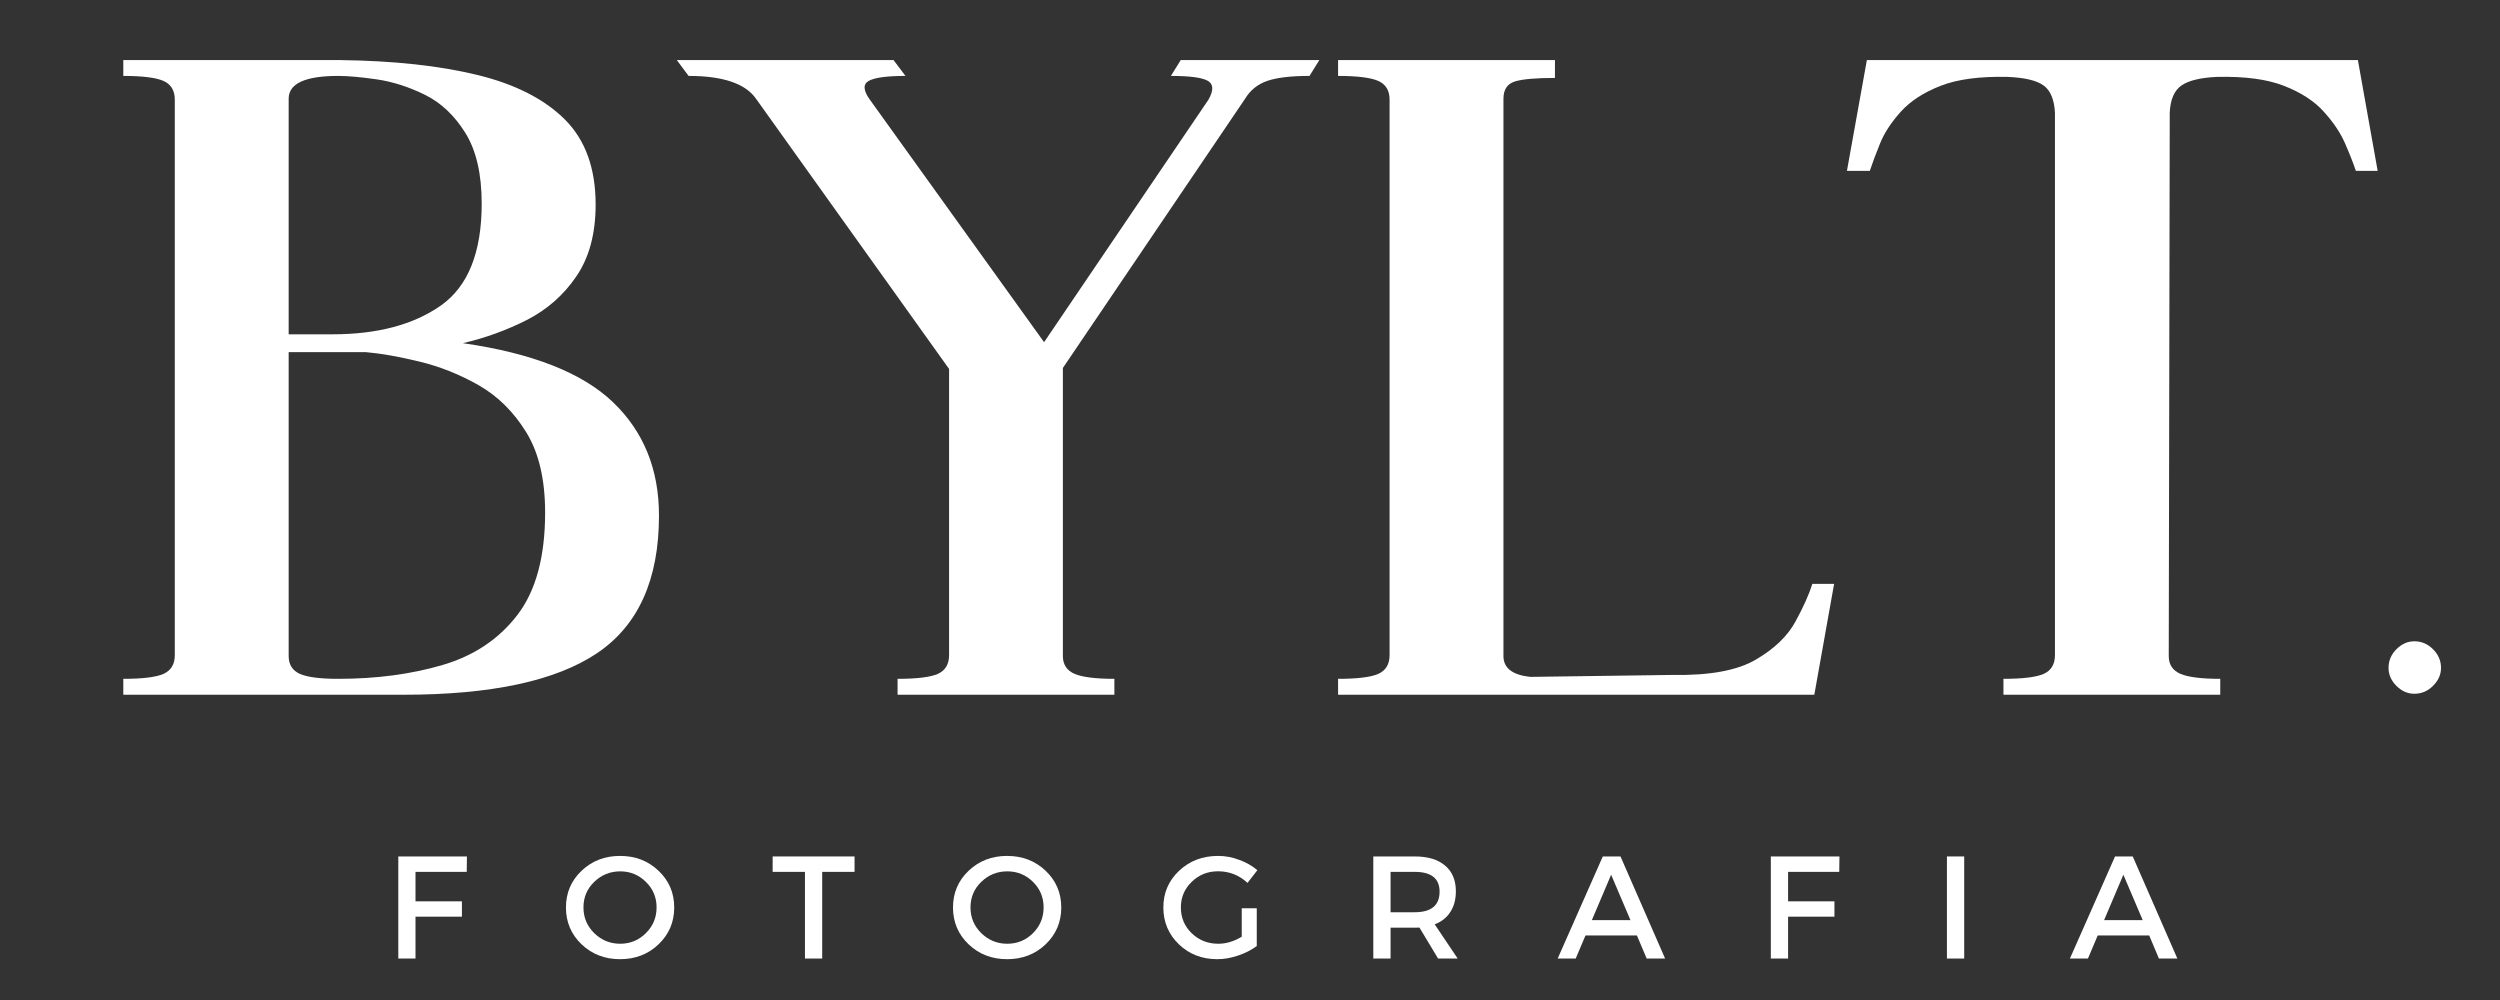
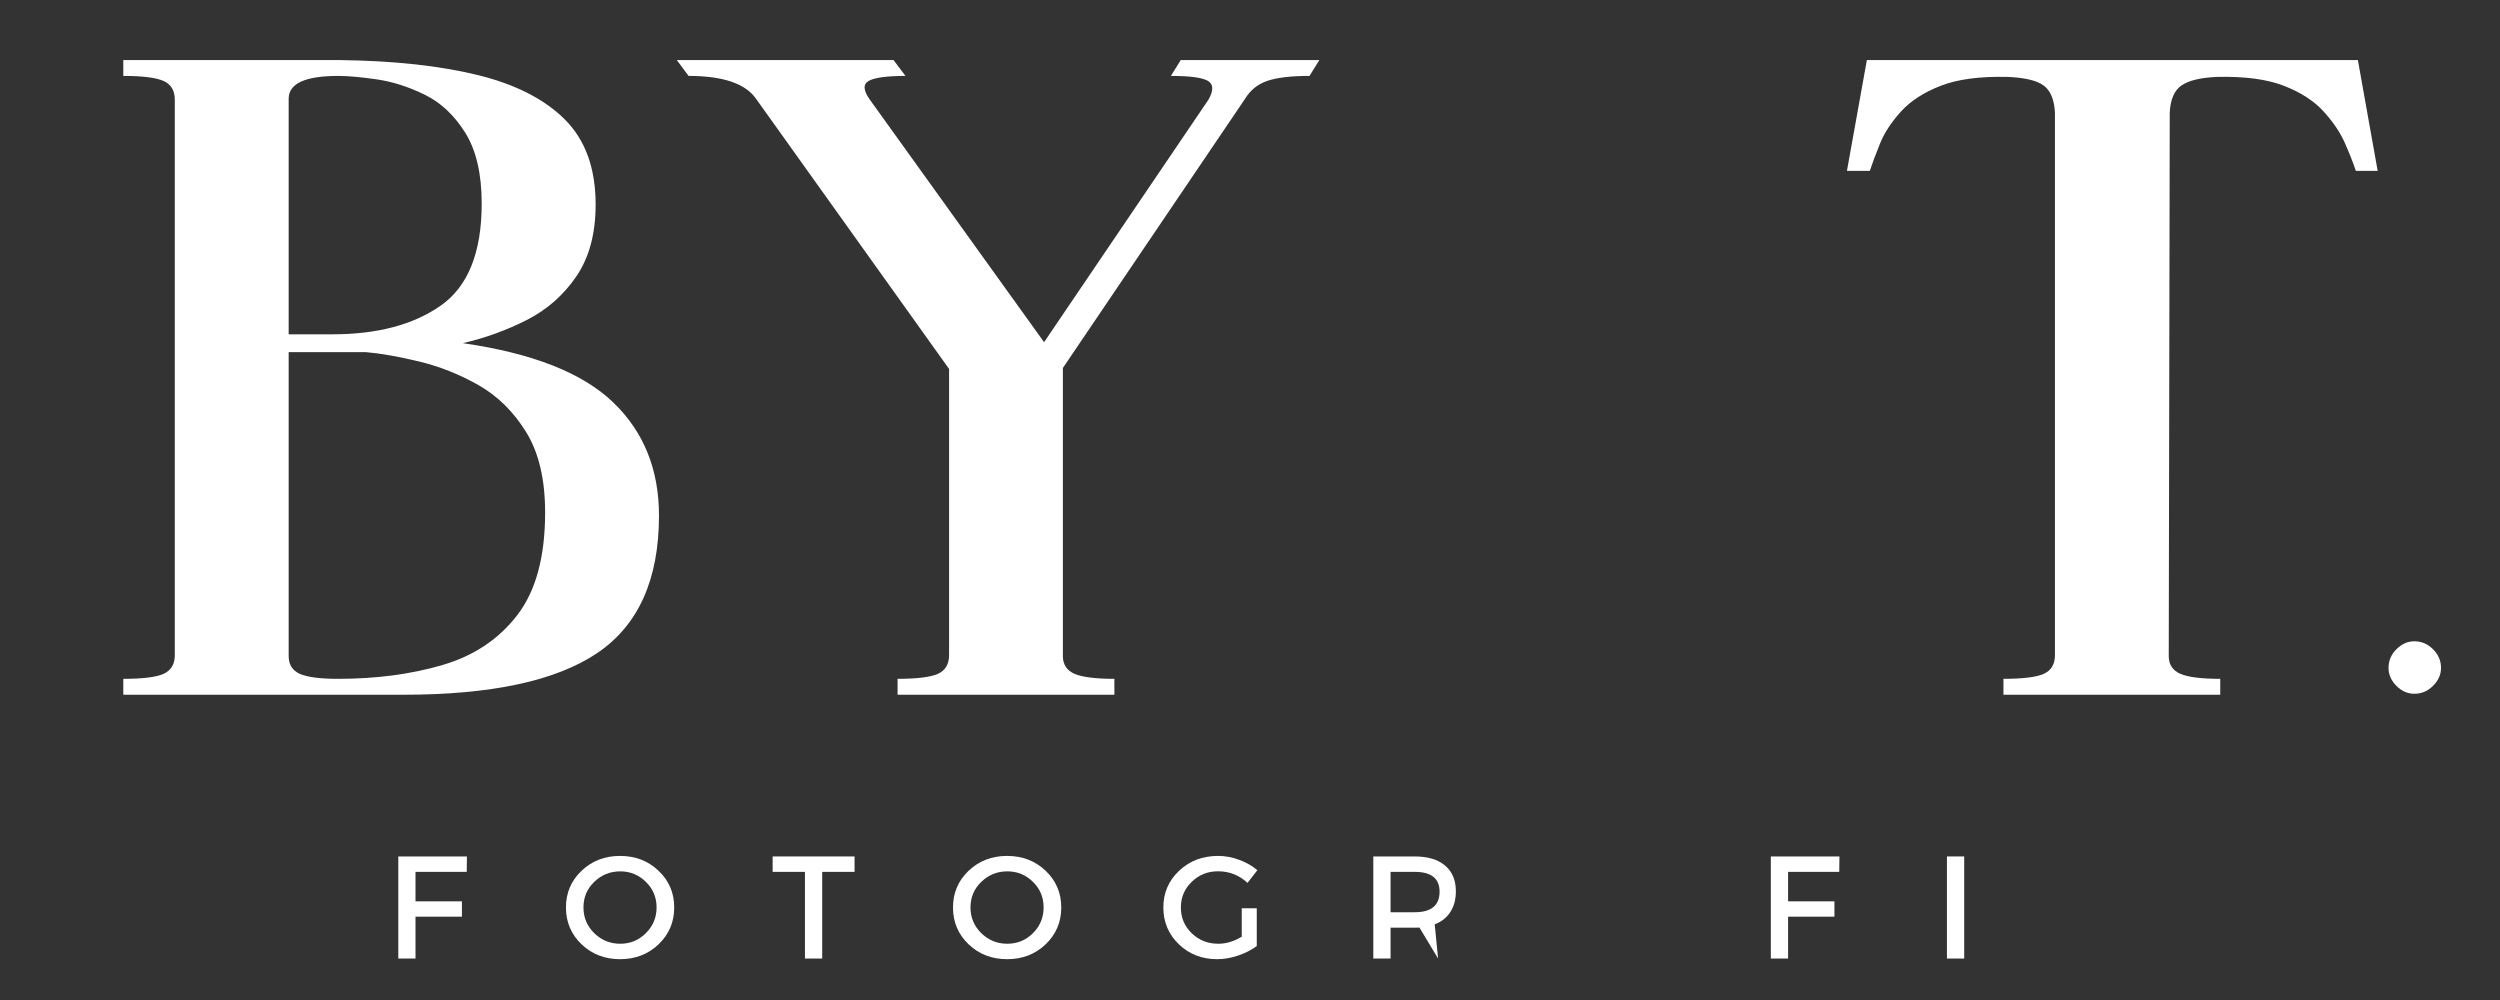
<svg xmlns="http://www.w3.org/2000/svg" width="200" zoomAndPan="magnify" viewBox="0 0 150 60" height="80" preserveAspectRatio="xMidYMid meet" version="1.0">
  <rect x="0" y="0" width="150" height="60" fill="#333333" stroke="none" />
  <path fill="#ffffff" d="M 20.41 3.605 L 7.398 3.605 L 7.398 4.555 C 8.547 4.555 9.348 4.656 9.801 4.852 C 10.258 5.051 10.488 5.426 10.488 5.98 L 10.488 39.309 C 10.488 39.859 10.258 40.234 9.801 40.438 C 9.348 40.633 8.547 40.73 7.398 40.73 L 7.398 41.684 L 24.215 41.684 C 29.48 41.684 33.352 40.852 35.824 39.191 C 38.301 37.523 39.539 34.773 39.539 30.934 C 39.539 28.156 38.617 25.891 36.777 24.129 C 34.934 22.367 31.934 21.188 27.773 20.59 C 29.121 20.277 30.398 19.812 31.609 19.199 C 32.816 18.582 33.809 17.715 34.578 16.586 C 35.352 15.457 35.738 14.02 35.738 12.273 C 35.738 10.098 35.121 8.398 33.895 7.172 C 32.664 5.945 30.914 5.051 28.637 4.496 C 26.359 3.941 23.617 3.645 20.41 3.605 Z M 17.32 21.129 C 18.352 21.129 19.352 21.129 20.32 21.129 C 21.289 21.129 21.836 21.129 21.957 21.129 C 22.867 21.207 23.938 21.398 25.164 21.695 C 26.395 21.992 27.582 22.465 28.727 23.117 C 29.875 23.773 30.824 24.715 31.578 25.941 C 32.332 27.168 32.707 28.77 32.707 30.75 C 32.707 33.406 32.152 35.453 31.043 36.898 C 29.934 38.344 28.441 39.344 26.559 39.898 C 24.676 40.453 22.586 40.73 20.293 40.73 C 19.219 40.73 18.457 40.633 18 40.438 C 17.547 40.234 17.32 39.879 17.32 39.367 Z M 20.293 4.555 C 20.887 4.555 21.656 4.625 22.605 4.762 C 23.559 4.902 24.52 5.207 25.488 5.684 C 26.457 6.16 27.27 6.926 27.922 7.977 C 28.574 9.023 28.902 10.438 28.902 12.215 C 28.902 15.148 28.082 17.191 26.441 18.34 C 24.797 19.488 22.633 20.059 19.938 20.059 C 19.898 20.059 19.609 20.059 19.074 20.059 C 18.539 20.059 17.953 20.059 17.32 20.059 L 17.32 5.922 C 17.32 5.012 18.309 4.555 20.293 4.555 Z M 20.293 4.555 " fill-opacity="1" fill-rule="nonzero" />
  <path fill="#ffffff" d="M 54.328 4.555 L 53.613 3.605 L 40.609 3.605 L 41.316 4.555 C 43.375 4.555 44.723 5.012 45.359 5.922 L 56.945 22.137 L 56.945 39.309 C 56.945 39.859 56.715 40.234 56.262 40.438 C 55.805 40.633 55.004 40.73 53.855 40.73 L 53.855 41.684 L 66.863 41.684 L 66.863 40.73 C 65.754 40.73 64.965 40.633 64.488 40.438 C 64.012 40.234 63.773 39.879 63.773 39.367 L 63.773 22.078 L 74.707 5.922 C 75.02 5.406 75.465 5.051 76.039 4.852 C 76.613 4.656 77.457 4.555 78.57 4.555 L 79.16 3.605 L 70.844 3.605 L 70.254 4.555 C 71.398 4.555 72.137 4.656 72.473 4.852 C 72.812 5.051 72.824 5.426 72.508 5.98 L 62.645 20.531 L 52.191 5.98 C 51.793 5.426 51.773 5.051 52.125 4.852 C 52.484 4.656 53.219 4.555 54.328 4.555 Z M 54.328 4.555 " fill-opacity="1" fill-rule="nonzero" />
-   <path fill="#ffffff" d="M 108.859 41.684 L 110.047 35.031 L 108.742 35.031 C 108.543 35.664 108.207 36.414 107.73 37.289 C 107.258 38.16 106.469 38.922 105.355 39.574 C 104.246 40.227 102.582 40.535 100.367 40.496 L 91.812 40.613 C 90.742 40.496 90.207 40.082 90.207 39.367 L 90.207 5.922 C 90.207 5.363 90.445 5.02 90.918 4.879 C 91.391 4.742 92.188 4.676 93.297 4.676 L 93.297 3.605 L 80.285 3.605 L 80.285 4.555 C 81.434 4.555 82.234 4.656 82.688 4.852 C 83.145 5.051 83.375 5.426 83.375 5.98 L 83.375 39.309 C 83.375 39.859 83.145 40.234 82.688 40.438 C 82.234 40.633 81.434 40.73 80.285 40.73 L 80.285 41.684 Z M 108.859 41.684 " fill-opacity="1" fill-rule="nonzero" />
  <path fill="#ffffff" d="M 142.66 10.254 L 141.473 3.605 L 112.012 3.605 L 110.816 10.254 L 112.188 10.254 C 112.344 9.781 112.551 9.23 112.809 8.594 C 113.066 7.961 113.484 7.328 114.055 6.695 C 114.629 6.059 115.422 5.547 116.43 5.152 C 117.441 4.754 118.781 4.578 120.445 4.613 C 121.473 4.656 122.191 4.824 122.605 5.121 C 123.023 5.418 123.254 5.961 123.297 6.754 L 123.297 39.309 C 123.297 39.859 123.07 40.234 122.613 40.438 C 122.156 40.633 121.355 40.73 120.207 40.73 L 120.207 41.684 L 133.215 41.684 L 133.215 40.73 C 132.105 40.73 131.316 40.633 130.84 40.438 C 130.363 40.234 130.125 39.879 130.125 39.367 L 130.184 6.754 C 130.223 5.961 130.461 5.418 130.898 5.121 C 131.336 4.824 132.047 4.656 133.039 4.613 C 134.699 4.578 136.031 4.754 137.043 5.152 C 138.055 5.547 138.848 6.059 139.422 6.695 C 139.996 7.328 140.422 7.961 140.699 8.594 C 140.977 9.23 141.195 9.781 141.352 10.254 Z M 142.66 10.254 " fill-opacity="1" fill-rule="nonzero" />
  <path fill="#ffffff" d="M 144.859 38.477 C 144.461 38.477 144.102 38.637 143.785 38.953 C 143.469 39.27 143.312 39.645 143.312 40.074 C 143.312 40.477 143.469 40.832 143.785 41.152 C 144.102 41.469 144.461 41.625 144.859 41.625 C 145.293 41.625 145.664 41.469 145.98 41.152 C 146.301 40.832 146.461 40.477 146.461 40.074 C 146.461 39.645 146.301 39.27 145.98 38.953 C 145.664 38.637 145.293 38.477 144.859 38.477 Z M 144.859 38.477 " fill-opacity="1" fill-rule="nonzero" />
  <path fill="#ffffff" d="M 28.004 52.312 L 24.93 52.312 L 24.93 54.078 L 27.715 54.078 L 27.715 55 L 24.93 55 L 24.93 57.512 L 23.898 57.512 L 23.898 51.387 L 28.016 51.387 Z M 28.004 52.312 " fill-opacity="1" fill-rule="nonzero" />
  <path fill="#ffffff" d="M 34.895 52.246 C 35.52 51.652 36.289 51.355 37.203 51.355 C 38.121 51.355 38.891 51.652 39.512 52.246 C 40.141 52.84 40.453 53.574 40.453 54.449 C 40.453 55.324 40.141 56.062 39.512 56.66 C 38.891 57.254 38.121 57.551 37.203 57.551 C 36.289 57.551 35.52 57.254 34.895 56.66 C 34.27 56.062 33.957 55.324 33.957 54.449 C 33.957 53.574 34.27 52.84 34.895 52.246 Z M 37.215 52.281 C 36.609 52.281 36.09 52.492 35.656 52.91 C 35.223 53.328 35.008 53.84 35.008 54.445 C 35.008 55.051 35.223 55.566 35.656 55.992 C 36.094 56.414 36.609 56.625 37.211 56.625 C 37.812 56.625 38.324 56.414 38.75 55.992 C 39.18 55.566 39.395 55.051 39.395 54.445 C 39.395 53.84 39.18 53.328 38.75 52.91 C 38.324 52.492 37.812 52.281 37.215 52.281 Z M 37.215 52.281 " fill-opacity="1" fill-rule="nonzero" />
  <path fill="#ffffff" d="M 51.273 52.312 L 49.332 52.312 L 49.332 57.512 L 48.297 57.512 L 48.297 52.312 L 46.359 52.312 L 46.359 51.387 L 51.273 51.387 Z M 51.273 52.312 " fill-opacity="1" fill-rule="nonzero" />
  <path fill="#ffffff" d="M 58.117 52.246 C 58.742 51.652 59.512 51.355 60.426 51.355 C 61.344 51.355 62.113 51.652 62.738 52.246 C 63.363 52.84 63.676 53.574 63.676 54.449 C 63.676 55.324 63.363 56.062 62.738 56.66 C 62.113 57.254 61.344 57.551 60.426 57.551 C 59.512 57.551 58.742 57.254 58.117 56.66 C 57.492 56.062 57.18 55.324 57.18 54.449 C 57.18 53.574 57.492 52.84 58.117 52.246 Z M 60.438 52.281 C 59.832 52.281 59.312 52.492 58.879 52.91 C 58.445 53.328 58.23 53.84 58.23 54.445 C 58.23 55.051 58.445 55.566 58.879 55.992 C 59.316 56.414 59.832 56.625 60.434 56.625 C 61.035 56.625 61.551 56.414 61.977 55.992 C 62.402 55.566 62.617 55.051 62.617 54.445 C 62.617 53.84 62.402 53.328 61.977 52.91 C 61.551 52.492 61.039 52.281 60.438 52.281 Z M 60.438 52.281 " fill-opacity="1" fill-rule="nonzero" />
  <path fill="#ffffff" d="M 74.504 54.496 L 75.406 54.496 L 75.406 56.762 C 75.09 56.996 74.719 57.188 74.289 57.332 C 73.859 57.48 73.441 57.551 73.027 57.551 C 72.121 57.551 71.355 57.254 70.734 56.66 C 70.113 56.062 69.801 55.324 69.801 54.449 C 69.801 53.574 70.117 52.84 70.746 52.246 C 71.375 51.652 72.156 51.355 73.086 51.355 C 73.52 51.355 73.941 51.434 74.359 51.594 C 74.777 51.746 75.137 51.953 75.441 52.211 L 74.852 52.973 C 74.352 52.512 73.762 52.277 73.086 52.277 C 72.461 52.277 71.934 52.488 71.504 52.91 C 71.07 53.328 70.852 53.84 70.852 54.445 C 70.852 55.059 71.07 55.578 71.504 55.996 C 71.941 56.414 72.473 56.625 73.098 56.625 C 73.57 56.625 74.039 56.484 74.504 56.203 Z M 74.504 54.496 " fill-opacity="1" fill-rule="nonzero" />
-   <path fill="#ffffff" d="M 86.285 57.512 L 85.168 55.656 C 85.109 55.66 85.016 55.66 84.883 55.66 L 83.434 55.66 L 83.434 57.512 L 82.398 57.512 L 82.398 51.387 L 84.883 51.387 C 85.668 51.387 86.273 51.566 86.703 51.934 C 87.137 52.297 87.352 52.812 87.352 53.477 C 87.352 53.965 87.242 54.379 87.023 54.715 C 86.805 55.055 86.492 55.305 86.082 55.461 L 87.461 57.512 Z M 83.434 54.734 L 84.883 54.734 C 85.875 54.734 86.375 54.324 86.375 53.5 C 86.375 52.707 85.875 52.312 84.883 52.312 L 83.434 52.312 Z M 83.434 54.734 " fill-opacity="1" fill-rule="nonzero" />
-   <path fill="#ffffff" d="M 98.215 56.129 L 95.129 56.129 L 94.543 57.512 L 93.461 57.512 L 96.168 51.387 L 97.23 51.387 L 99.906 57.512 L 98.801 57.512 Z M 97.828 55.207 L 96.668 52.484 L 95.512 55.207 Z M 97.828 55.207 " fill-opacity="1" fill-rule="nonzero" />
+   <path fill="#ffffff" d="M 86.285 57.512 L 85.168 55.656 C 85.109 55.66 85.016 55.66 84.883 55.66 L 83.434 55.66 L 83.434 57.512 L 82.398 57.512 L 82.398 51.387 L 84.883 51.387 C 85.668 51.387 86.273 51.566 86.703 51.934 C 87.137 52.297 87.352 52.812 87.352 53.477 C 87.352 53.965 87.242 54.379 87.023 54.715 C 86.805 55.055 86.492 55.305 86.082 55.461 Z M 83.434 54.734 L 84.883 54.734 C 85.875 54.734 86.375 54.324 86.375 53.5 C 86.375 52.707 85.875 52.312 84.883 52.312 L 83.434 52.312 Z M 83.434 54.734 " fill-opacity="1" fill-rule="nonzero" />
  <path fill="#ffffff" d="M 110.355 52.312 L 107.285 52.312 L 107.285 54.078 L 110.066 54.078 L 110.066 55 L 107.285 55 L 107.285 57.512 L 106.25 57.512 L 106.25 51.387 L 110.367 51.387 Z M 110.355 52.312 " fill-opacity="1" fill-rule="nonzero" />
  <path fill="#ffffff" d="M 116.816 51.387 L 117.852 51.387 L 117.852 57.512 L 116.816 57.512 Z M 116.816 51.387 " fill-opacity="1" fill-rule="nonzero" />
-   <path fill="#ffffff" d="M 128.953 56.129 L 125.863 56.129 L 125.277 57.512 L 124.195 57.512 L 126.902 51.387 L 127.965 51.387 L 130.641 57.512 L 129.535 57.512 Z M 128.562 55.207 L 127.402 52.484 L 126.246 55.207 Z M 128.562 55.207 " fill-opacity="1" fill-rule="nonzero" />
</svg>